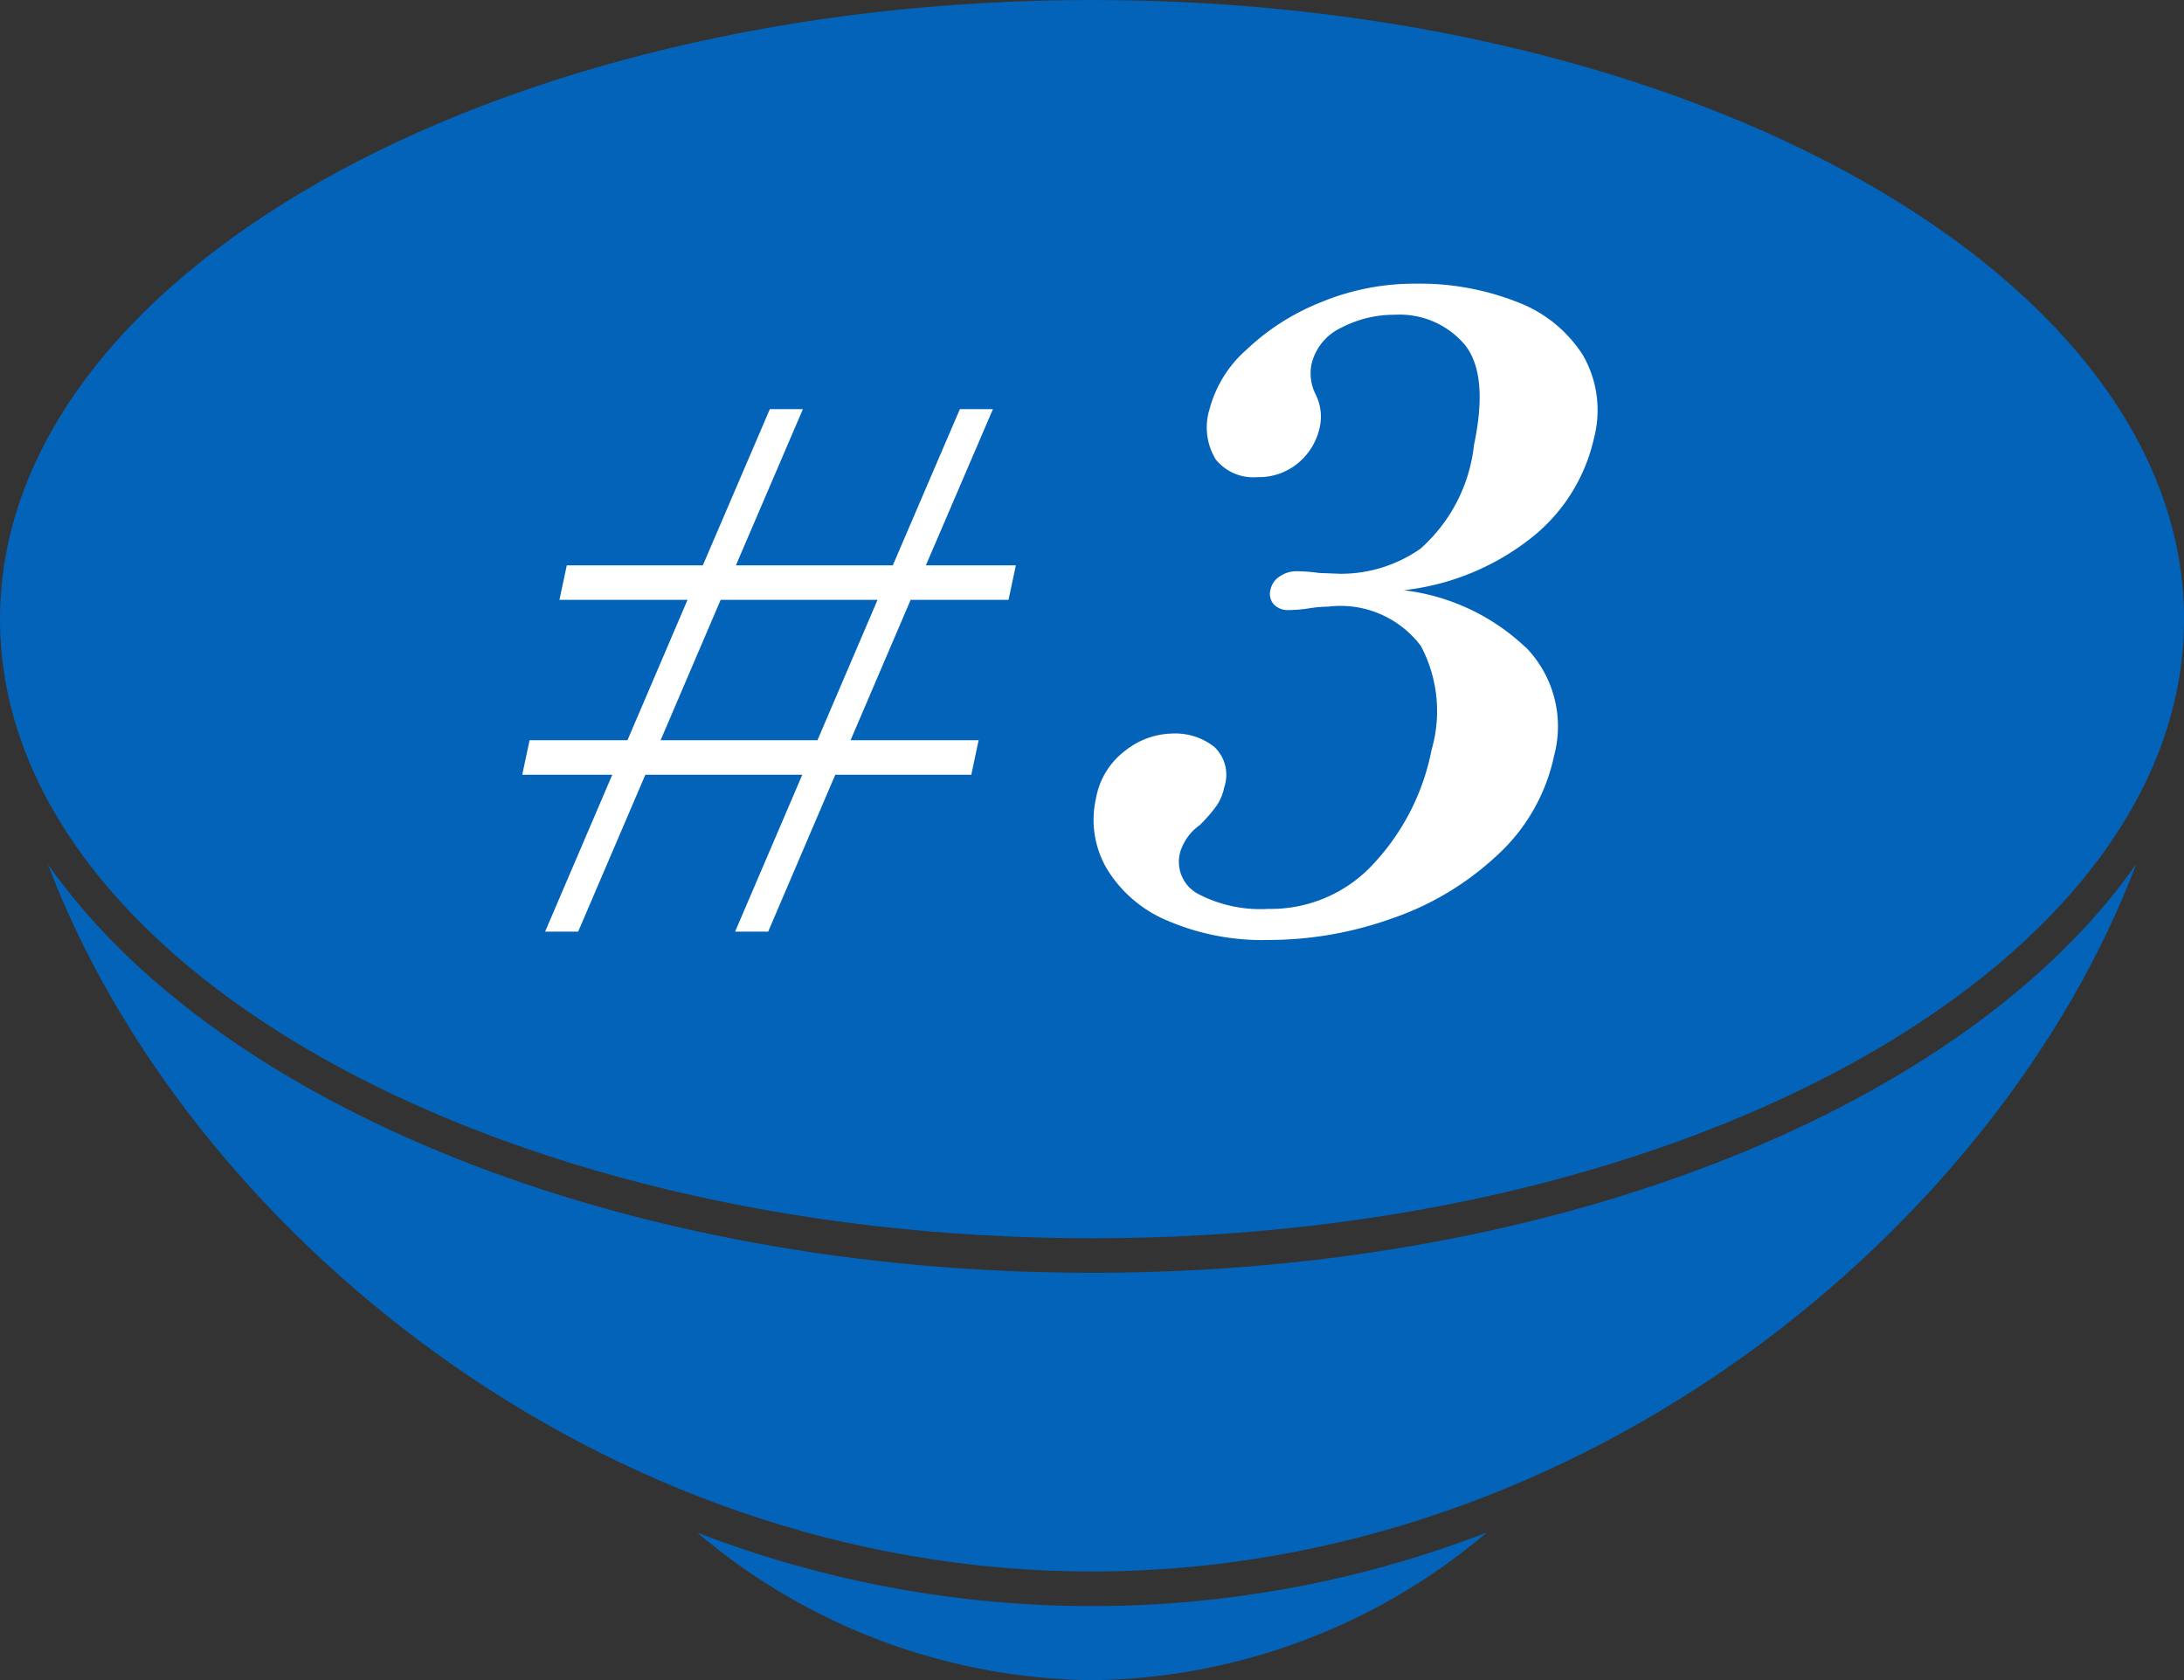
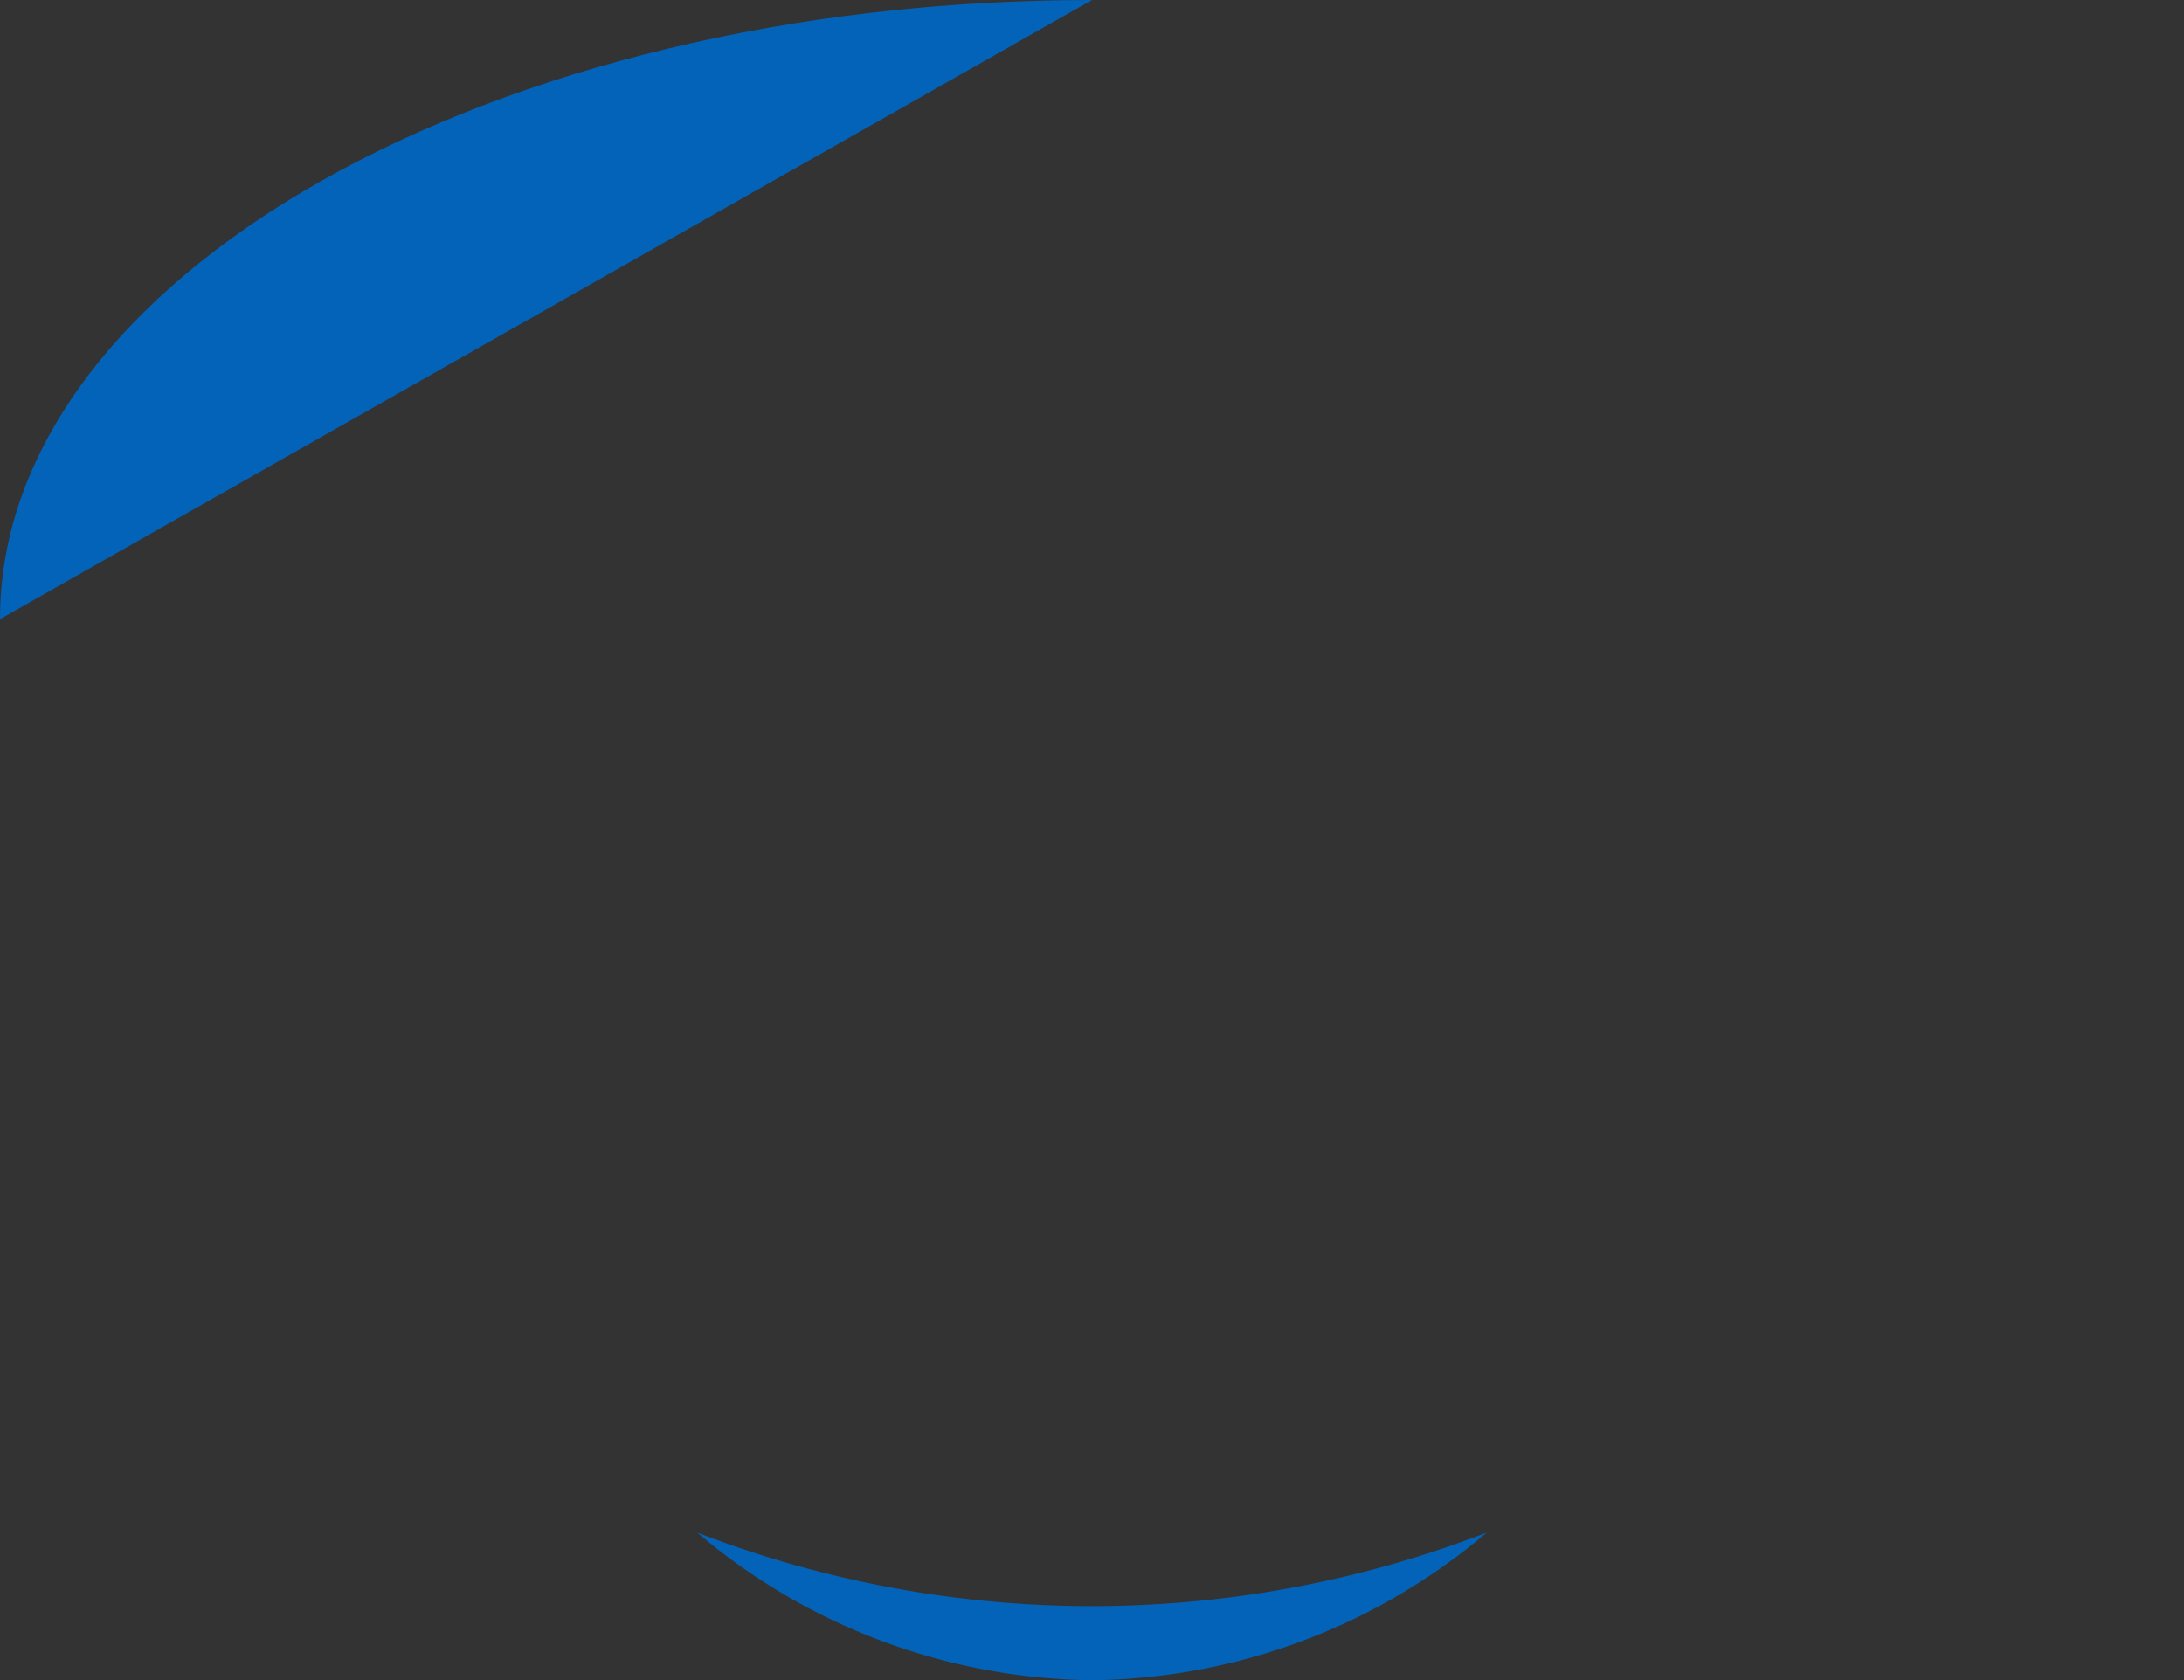
<svg xmlns="http://www.w3.org/2000/svg" width="66.049" height="50.811" viewBox="0 0 66.049 50.811">
  <rect x="0" y="0" width="66.049" height="50.811" fill="#333333" stroke="none" />
  <g transform="translate(0 0)">
-     <path d="M64.27,183.68c-5.065,7.239-17.307,12.359-31.579,12.359S6.177,190.919,1.114,183.68c4.133,10.932,16.672,21.392,31.578,21.392s27.444-10.46,31.579-21.392" transform="translate(0.333 -157.548)" fill="#0263b9" />
    <path d="M16.231,199.241a18.768,18.768,0,0,0,11.941,4.466,18.764,18.764,0,0,0,11.94-4.466,33.151,33.151,0,0,1-23.881,0" transform="translate(4.852 -152.896)" fill="#0263b9" />
-     <path d="M33.025,163.562c-18.21,0-33.025,8.4-33.025,18.724s14.815,18.723,33.025,18.723,33.025-8.4,33.025-18.723-14.815-18.724-33.025-18.724" transform="translate(0 -163.562)" fill="#0263b9" />
+     <path d="M33.025,163.562c-18.21,0-33.025,8.4-33.025,18.724" transform="translate(0 -163.562)" fill="#0263b9" />
  </g>
  <g transform="translate(15.794 8.577)">
-     <path d="M27.087,123.29l-.222,1.043H23.905l-1.817,4.245h3.873l-.222,1.044H21.626l-2.03,4.745h-1l2.032-4.745H15.882l-2.032,4.745h-1l2.032-4.745H12.159l.222-1.044h2.96l1.816-4.245H13.284l.222-1.043H17.62l2.026-4.723h1L18.62,123.29h4.745l2.028-4.723h1l-2.028,4.723Zm-10.744,5.288h4.744l1.817-4.245H18.159Z" transform="translate(-12.159 -114.77)" fill="#fff" />
-     <path d="M38.542,126.653a3.424,3.424,0,0,1,.843,3.276,5.65,5.65,0,0,1-1.706,2.99,8.847,8.847,0,0,1-3.19,1.921,11.116,11.116,0,0,1-3.728.653,7.285,7.285,0,0,1-3.075-.588,3.887,3.887,0,0,1-1.833-1.58,2.929,2.929,0,0,1-.32-2.115,2.308,2.308,0,0,1,.895-1.45,2.36,2.36,0,0,1,1.4-.51,1.914,1.914,0,0,1,1.285.405,1.162,1.162,0,0,1,.3,1.215,1.5,1.5,0,0,1-.24.573,4.773,4.773,0,0,1-.5.575,1.552,1.552,0,0,0-.591.811,1.1,1.1,0,0,0,.552,1.278,4.077,4.077,0,0,0,2.112.446,4.215,4.215,0,0,0,3.2-1.385,7.016,7.016,0,0,0,1.735-3.421,4.2,4.2,0,0,0-.323-3.146,3.045,3.045,0,0,0-2.8-1.189,4.025,4.025,0,0,0-.585.052,4.4,4.4,0,0,1-.612.052.582.582,0,0,1-.448-.17.478.478,0,0,1-.1-.456.619.619,0,0,1,.278-.392.9.9,0,0,1,.516-.157,5.233,5.233,0,0,1,.67.053l.646.025a4.2,4.2,0,0,0,2.42-.757,4.892,4.892,0,0,0,1.621-3.133q.452-2.141-.283-3.043a2.578,2.578,0,0,0-2.12-.9,3.438,3.438,0,0,0-1.609.391,1.627,1.627,0,0,0-.905,1.122,1.419,1.419,0,0,0,.126.89,1.5,1.5,0,0,1,.134.966,1.933,1.933,0,0,1-.653,1.108,1.853,1.853,0,0,1-1.241.433,1.457,1.457,0,0,1-1.259-.536,1.86,1.86,0,0,1-.184-1.528,3.614,3.614,0,0,1,1.1-1.776,7.046,7.046,0,0,1,2.269-1.45,7.381,7.381,0,0,1,2.847-.561,8.057,8.057,0,0,1,3.068.548,4.048,4.048,0,0,1,2,1.607,3.328,3.328,0,0,1,.339,2.519,5.316,5.316,0,0,1-1.832,2.964,7.567,7.567,0,0,1-3.924,1.633,6.47,6.47,0,0,1,3.7,1.738" transform="translate(-8.182 -115.644)" fill="#fff" />
-   </g>
+     </g>
</svg>